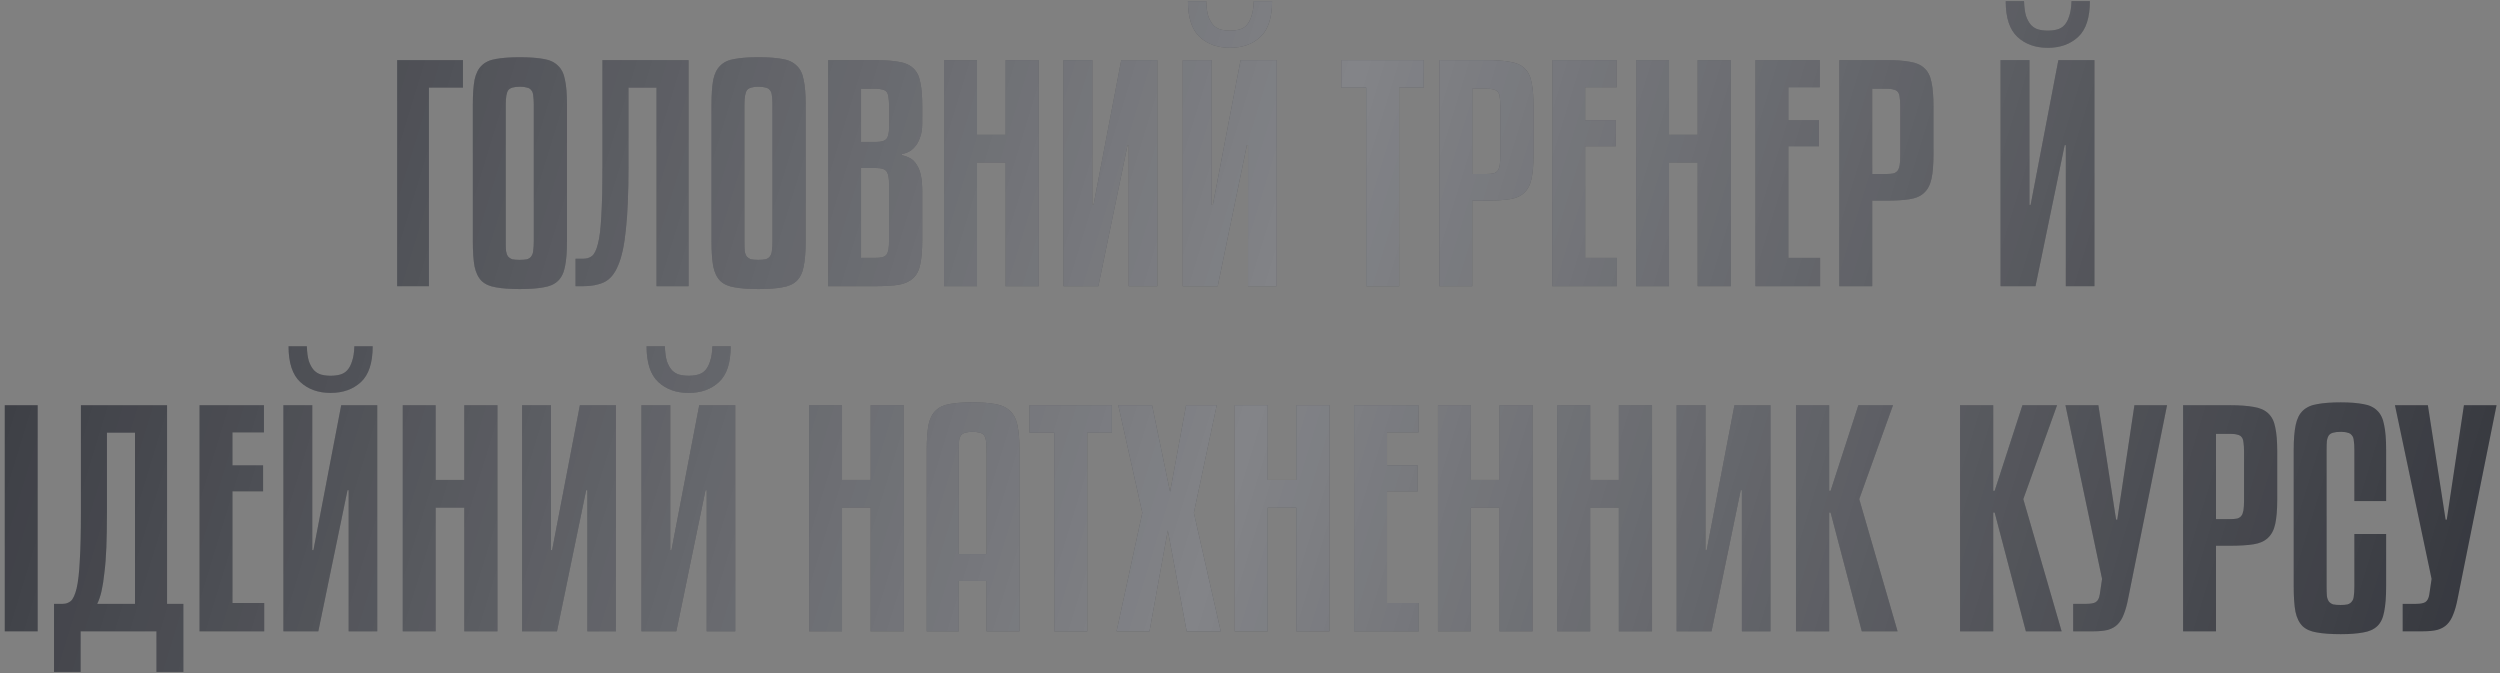
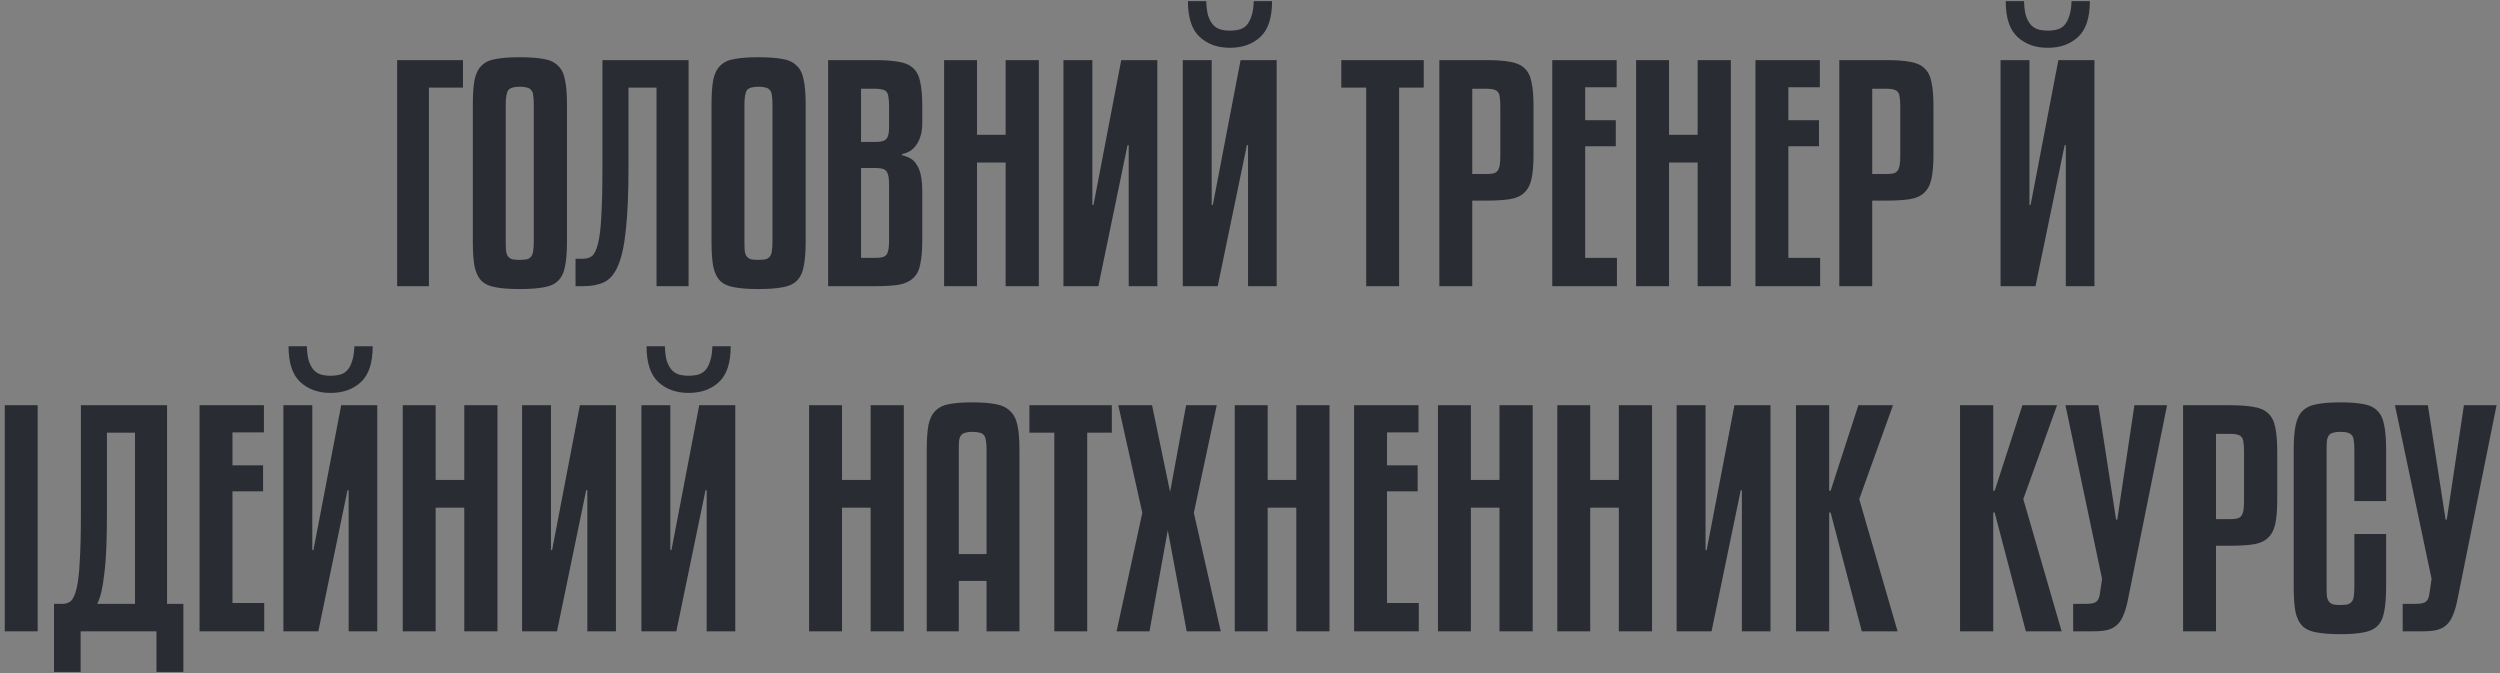
<svg xmlns="http://www.w3.org/2000/svg" width="297" height="80" viewBox="0 0 297 80" fill="none">
  <rect x="0" y="0" width="297" height="80" fill="#808080" stroke="none" />
  <path d="M55.001 10.404H50.955V34H47.181V7.14H55.001V10.404ZM67.358 28.662C67.358 29.909 67.279 30.906 67.12 31.654C66.984 32.402 66.701 32.98 66.27 33.388C65.862 33.773 65.296 34.023 64.57 34.136C63.845 34.272 62.904 34.34 61.748 34.34C60.592 34.34 59.652 34.272 58.926 34.136C58.201 34.023 57.634 33.773 57.226 33.388C56.818 32.98 56.535 32.402 56.376 31.654C56.24 30.906 56.172 29.909 56.172 28.662V12.444C56.172 11.197 56.24 10.211 56.376 9.486C56.535 8.738 56.818 8.171 57.226 7.786C57.634 7.378 58.201 7.117 58.926 7.004C59.652 6.868 60.592 6.8 61.748 6.8C62.904 6.8 63.845 6.868 64.57 7.004C65.296 7.117 65.862 7.378 66.27 7.786C66.701 8.171 66.984 8.738 67.12 9.486C67.279 10.211 67.358 11.197 67.358 12.444V28.662ZM63.414 12.444C63.414 11.991 63.392 11.628 63.346 11.356C63.324 11.061 63.244 10.846 63.108 10.71C62.995 10.551 62.825 10.449 62.598 10.404C62.394 10.336 62.122 10.302 61.782 10.302C61.057 10.302 60.592 10.438 60.388 10.71C60.184 10.982 60.082 11.56 60.082 12.444V28.662C60.082 29.138 60.094 29.523 60.116 29.818C60.162 30.09 60.241 30.305 60.354 30.464C60.49 30.623 60.66 30.736 60.864 30.804C61.091 30.849 61.374 30.872 61.714 30.872C62.077 30.872 62.372 30.849 62.598 30.804C62.825 30.736 62.995 30.623 63.108 30.464C63.244 30.283 63.324 30.056 63.346 29.784C63.392 29.489 63.414 29.115 63.414 28.662V12.444ZM74.663 19.89C74.663 22.927 74.561 25.375 74.357 27.234C74.175 29.093 73.869 30.521 73.439 31.518C73.031 32.515 72.475 33.184 71.773 33.524C71.093 33.841 70.265 34 69.291 34H68.373V30.736H69.291C69.699 30.736 70.039 30.634 70.311 30.43C70.605 30.203 70.843 29.727 71.025 29.002C71.229 28.254 71.365 27.166 71.433 25.738C71.523 24.31 71.569 22.383 71.569 19.958V7.14H81.803V34H77.995V10.404H74.663V19.89ZM95.714 28.662C95.714 29.909 95.634 30.906 95.476 31.654C95.34 32.402 95.056 32.98 94.626 33.388C94.218 33.773 93.651 34.023 92.926 34.136C92.2 34.272 91.26 34.34 90.104 34.34C88.948 34.34 88.007 34.272 87.282 34.136C86.556 34.023 85.99 33.773 85.582 33.388C85.174 32.98 84.89 32.402 84.732 31.654C84.596 30.906 84.528 29.909 84.528 28.662V12.444C84.528 11.197 84.596 10.211 84.732 9.486C84.89 8.738 85.174 8.171 85.582 7.786C85.99 7.378 86.556 7.117 87.282 7.004C88.007 6.868 88.948 6.8 90.104 6.8C91.26 6.8 92.2 6.868 92.926 7.004C93.651 7.117 94.218 7.378 94.626 7.786C95.056 8.171 95.34 8.738 95.476 9.486C95.634 10.211 95.714 11.197 95.714 12.444V28.662ZM91.77 12.444C91.77 11.991 91.747 11.628 91.702 11.356C91.679 11.061 91.6 10.846 91.464 10.71C91.35 10.551 91.18 10.449 90.954 10.404C90.75 10.336 90.478 10.302 90.138 10.302C89.412 10.302 88.948 10.438 88.744 10.71C88.54 10.982 88.438 11.56 88.438 12.444V28.662C88.438 29.138 88.449 29.523 88.472 29.818C88.517 30.09 88.596 30.305 88.71 30.464C88.846 30.623 89.016 30.736 89.22 30.804C89.446 30.849 89.73 30.872 90.07 30.872C90.432 30.872 90.727 30.849 90.954 30.804C91.18 30.736 91.35 30.623 91.464 30.464C91.6 30.283 91.679 30.056 91.702 29.784C91.747 29.489 91.77 29.115 91.77 28.662V12.444ZM107.152 18.428C107.514 18.519 107.843 18.643 108.138 18.802C108.432 18.961 108.682 19.21 108.886 19.55C109.112 19.867 109.282 20.287 109.396 20.808C109.509 21.329 109.566 21.998 109.566 22.814V28.492C109.566 29.693 109.486 30.657 109.328 31.382C109.192 32.107 108.908 32.663 108.478 33.048C108.07 33.433 107.503 33.694 106.778 33.83C106.052 33.943 105.112 34 103.956 34H98.38V7.14H103.956C105.112 7.14 106.052 7.208 106.778 7.344C107.503 7.457 108.07 7.707 108.478 8.092C108.908 8.477 109.192 9.033 109.328 9.758C109.486 10.461 109.566 11.413 109.566 12.614V14.62C109.566 15.323 109.475 15.901 109.294 16.354C109.135 16.807 108.931 17.17 108.682 17.442C108.455 17.714 108.194 17.918 107.9 18.054C107.628 18.19 107.378 18.269 107.152 18.292V18.428ZM102.29 30.634H103.956C104.318 30.634 104.602 30.611 104.806 30.566C105.032 30.498 105.202 30.396 105.316 30.26C105.429 30.101 105.508 29.886 105.554 29.614C105.599 29.319 105.622 28.945 105.622 28.492V21.93C105.622 21.182 105.531 20.672 105.35 20.4C105.168 20.105 104.738 19.958 104.058 19.958H102.29V30.634ZM102.29 16.864H104.058C104.692 16.864 105.112 16.739 105.316 16.49C105.52 16.241 105.622 15.787 105.622 15.13V12.614C105.622 12.206 105.599 11.866 105.554 11.594C105.531 11.322 105.463 11.107 105.35 10.948C105.236 10.789 105.066 10.687 104.84 10.642C104.613 10.574 104.318 10.54 103.956 10.54H102.29V16.864ZM123.413 34H119.469V19.312H116.069V34H112.159V7.14H116.069V16.014H119.469V7.14H123.413V34ZM126.337 34V7.14H129.771V24.344H129.907L133.205 7.14H137.489V34H134.089V17.238H133.953L130.485 34H126.337ZM146.125 5.678C144.651 5.678 143.45 5.247 142.521 4.386C141.591 3.525 141.127 2.108 141.127 0.136H143.303C143.325 0.861 143.405 1.451 143.541 1.904C143.699 2.357 143.903 2.72 144.153 2.992C144.402 3.241 144.685 3.411 145.003 3.502C145.343 3.593 145.717 3.638 146.125 3.638C146.533 3.638 146.907 3.593 147.247 3.502C147.587 3.411 147.87 3.241 148.097 2.992C148.346 2.72 148.539 2.357 148.675 1.904C148.833 1.451 148.924 0.861 148.947 0.136H151.123C151.123 2.108 150.658 3.525 149.729 4.386C148.799 5.247 147.598 5.678 146.125 5.678ZM140.515 34V7.14H143.949V24.344H144.085L147.383 7.14H151.667V34H148.267V17.238H148.131L144.663 34H140.515ZM169.14 10.404H166.216V34H162.306V10.404H159.348V7.14H169.14V10.404ZM174.905 23.834V34H170.995V7.14H176.571C177.727 7.14 178.668 7.208 179.393 7.344C180.118 7.457 180.685 7.707 181.093 8.092C181.524 8.477 181.807 9.033 181.943 9.758C182.102 10.461 182.181 11.413 182.181 12.614V18.36C182.181 19.561 182.102 20.525 181.943 21.25C181.784 21.975 181.49 22.531 181.059 22.916C180.651 23.301 180.084 23.551 179.359 23.664C178.634 23.777 177.704 23.834 176.571 23.834H174.905ZM174.905 10.54V20.672H176.571C176.911 20.672 177.194 20.649 177.421 20.604C177.648 20.536 177.818 20.423 177.931 20.264C178.044 20.105 178.124 19.89 178.169 19.618C178.214 19.323 178.237 18.949 178.237 18.496V12.614C178.237 12.183 178.214 11.832 178.169 11.56C178.146 11.288 178.078 11.084 177.965 10.948C177.852 10.789 177.682 10.687 177.455 10.642C177.251 10.574 176.956 10.54 176.571 10.54H174.905ZM192.093 34H184.409V7.14H192.059V10.37H188.319V14.28H191.957V17.374H188.319V30.634H192.093V34ZM205.624 34H201.68V19.312H198.28V34H194.37V7.14H198.28V16.014H201.68V7.14H205.624V34ZM216.232 34H208.548V7.14H216.198V10.37H212.458V14.28H216.096V17.374H212.458V30.634H216.232V34ZM222.419 23.834V34H218.509V7.14H224.085C225.241 7.14 226.181 7.208 226.907 7.344C227.632 7.457 228.199 7.707 228.607 8.092C229.037 8.477 229.321 9.033 229.457 9.758C229.615 10.461 229.695 11.413 229.695 12.614V18.36C229.695 19.561 229.615 20.525 229.457 21.25C229.298 21.975 229.003 22.531 228.573 22.916C228.165 23.301 227.598 23.551 226.873 23.664C226.147 23.777 225.218 23.834 224.085 23.834H222.419ZM222.419 10.54V20.672H224.085C224.425 20.672 224.708 20.649 224.935 20.604C225.161 20.536 225.331 20.423 225.445 20.264C225.558 20.105 225.637 19.89 225.683 19.618C225.728 19.323 225.751 18.949 225.751 18.496V12.614C225.751 12.183 225.728 11.832 225.683 11.56C225.66 11.288 225.592 11.084 225.479 10.948C225.365 10.789 225.195 10.687 224.969 10.642C224.765 10.574 224.47 10.54 224.085 10.54H222.419ZM243.277 5.678C241.804 5.678 240.602 5.247 239.673 4.386C238.744 3.525 238.279 2.108 238.279 0.136H240.455C240.478 0.861 240.557 1.451 240.693 1.904C240.852 2.357 241.056 2.72 241.305 2.992C241.554 3.241 241.838 3.411 242.155 3.502C242.495 3.593 242.869 3.638 243.277 3.638C243.685 3.638 244.059 3.593 244.399 3.502C244.739 3.411 245.022 3.241 245.249 2.992C245.498 2.72 245.691 2.357 245.827 1.904C245.986 1.451 246.076 0.861 246.099 0.136H248.275C248.275 2.108 247.81 3.525 246.881 4.386C245.952 5.247 244.75 5.678 243.277 5.678ZM237.667 34V7.14H241.101V24.344H241.237L244.535 7.14H248.819V34H245.419V17.238H245.283L241.815 34H237.667ZM4.475 75H0.565V48.14H4.475V75ZM21.784 79.828H18.588V75H9.578V79.828H6.416V71.736H7.47C7.832 71.736 8.15 71.623 8.422 71.396C8.694 71.147 8.92 70.648 9.102 69.9C9.283 69.129 9.408 68.041 9.476 66.636C9.566 65.208 9.612 63.315 9.612 60.958V48.14H19.846V71.736H21.784V79.828ZM12.706 60.89C12.706 62.454 12.683 63.825 12.638 65.004C12.592 66.183 12.513 67.203 12.4 68.064C12.309 68.925 12.196 69.651 12.06 70.24C11.924 70.829 11.754 71.328 11.55 71.736H16.038V51.404H12.706V60.89ZM31.39 75H23.706V48.14H31.356V51.37H27.616V55.28H31.254V58.374H27.616V71.634H31.39V75ZM39.277 46.678C37.804 46.678 36.602 46.247 35.673 45.386C34.744 44.525 34.279 43.108 34.279 41.136H36.455C36.478 41.861 36.557 42.451 36.693 42.904C36.852 43.357 37.056 43.72 37.305 43.992C37.554 44.241 37.838 44.411 38.155 44.502C38.495 44.593 38.869 44.638 39.277 44.638C39.685 44.638 40.059 44.593 40.399 44.502C40.739 44.411 41.022 44.241 41.249 43.992C41.498 43.72 41.691 43.357 41.827 42.904C41.986 42.451 42.076 41.861 42.099 41.136H44.275C44.275 43.108 43.81 44.525 42.881 45.386C41.952 46.247 40.75 46.678 39.277 46.678ZM33.667 75V48.14H37.101V65.344H37.237L40.535 48.14H44.819V75H41.419V58.238H41.283L37.815 75H33.667ZM59.099 75H55.155V60.312H51.755V75H47.845V48.14H51.755V57.014H55.155V48.14H59.099V75ZM62.022 75V48.14H65.456V65.344H65.592L68.89 48.14H73.174V75H69.774V58.238H69.638L66.17 75H62.022ZM81.81 46.678C80.337 46.678 79.135 46.247 78.206 45.386C77.277 44.525 76.812 43.108 76.812 41.136H78.988C79.011 41.861 79.09 42.451 79.226 42.904C79.385 43.357 79.589 43.72 79.838 43.992C80.087 44.241 80.371 44.411 80.688 44.502C81.028 44.593 81.402 44.638 81.81 44.638C82.218 44.638 82.592 44.593 82.932 44.502C83.272 44.411 83.555 44.241 83.782 43.992C84.031 43.72 84.224 43.357 84.36 42.904C84.519 42.451 84.609 41.861 84.632 41.136H86.808C86.808 43.108 86.343 44.525 85.414 45.386C84.485 46.247 83.283 46.678 81.81 46.678ZM76.2 75V48.14H79.634V65.344H79.77L83.068 48.14H87.352V75H83.952V58.238H83.816L80.348 75H76.2ZM107.376 75H103.432V60.312H100.032V75H96.122V48.14H100.032V57.014H103.432V48.14H107.376V75ZM117.202 75V69.016H113.904V75H110.096V53.444C110.096 52.22 110.164 51.234 110.3 50.486C110.458 49.738 110.742 49.171 111.15 48.786C111.558 48.378 112.102 48.117 112.782 48.004C113.484 47.868 114.38 47.8 115.468 47.8C116.601 47.8 117.53 47.868 118.256 48.004C119.004 48.14 119.582 48.412 119.99 48.82C120.42 49.205 120.715 49.772 120.874 50.52C121.032 51.245 121.112 52.22 121.112 53.444V75H117.202ZM115.536 51.302C115.196 51.302 114.912 51.336 114.686 51.404C114.482 51.449 114.312 51.551 114.176 51.71C114.062 51.846 113.983 52.061 113.938 52.356C113.915 52.628 113.904 52.991 113.904 53.444V65.82H117.202V53.444C117.202 52.991 117.179 52.628 117.134 52.356C117.088 52.061 117.009 51.846 116.896 51.71C116.782 51.551 116.612 51.449 116.386 51.404C116.159 51.336 115.876 51.302 115.536 51.302ZM132.086 51.404H129.162V75H125.252V51.404H122.294V48.14H132.086V51.404ZM144.548 48.14L141.828 60.924L145.024 75H140.978L138.734 62.998L136.558 75H132.648L135.708 60.924L132.852 48.14H136.864L139.006 58.442L140.91 48.14H144.548ZM157.944 75H154V60.312H150.6V75H146.69V48.14H150.6V57.014H154V48.14H157.944V75ZM168.552 75H160.868V48.14H168.518V51.37H164.778V55.28H168.416V58.374H164.778V71.634H168.552V75ZM182.083 75H178.139V60.312H174.739V75H170.829V48.14H174.739V57.014H178.139V48.14H182.083V75ZM196.261 75H192.317V60.312H188.917V75H185.007V48.14H188.917V57.014H192.317V48.14H196.261V75ZM199.184 75V48.14H202.618V65.344H202.754L206.052 48.14H210.336V75H206.936V58.238H206.8L203.332 75H199.184ZM224.888 48.14L220.876 59.292L225.432 75H221.182L217.476 60.89H217.306V75H213.362V48.14H217.306V58.306H217.476L220.774 48.14H224.888ZM244.378 48.14L240.366 59.292L244.922 75H240.672L236.966 60.89H236.796V75H232.852V48.14H236.796V58.306H236.966L240.264 48.14H244.378ZM249.285 48.14L251.393 61.74H251.529L253.569 48.14H257.445L252.821 71.124C252.685 71.849 252.515 72.461 252.311 72.96C252.129 73.459 251.88 73.867 251.563 74.184C251.268 74.479 250.883 74.694 250.407 74.83C249.953 74.943 249.375 75 248.673 75H246.293V71.736H247.891C248.389 71.736 248.752 71.668 248.979 71.532C249.228 71.373 249.387 71.067 249.455 70.614L249.727 68.778L245.375 48.14H249.285ZM263.259 64.834V75H259.349V48.14H264.925C266.081 48.14 267.021 48.208 267.747 48.344C268.472 48.457 269.039 48.707 269.447 49.092C269.877 49.477 270.161 50.033 270.297 50.758C270.455 51.461 270.535 52.413 270.535 53.614V59.36C270.535 60.561 270.455 61.525 270.297 62.25C270.138 62.975 269.843 63.531 269.413 63.916C269.005 64.301 268.438 64.551 267.713 64.664C266.987 64.777 266.058 64.834 264.925 64.834H263.259ZM263.259 51.54V61.672H264.925C265.265 61.672 265.548 61.649 265.775 61.604C266.001 61.536 266.171 61.423 266.285 61.264C266.398 61.105 266.477 60.89 266.523 60.618C266.568 60.323 266.591 59.949 266.591 59.496V53.614C266.591 53.183 266.568 52.832 266.523 52.56C266.5 52.288 266.432 52.084 266.319 51.948C266.205 51.789 266.035 51.687 265.809 51.642C265.605 51.574 265.31 51.54 264.925 51.54H263.259ZM279.699 59.53V53.444C279.699 52.991 279.676 52.628 279.631 52.356C279.608 52.061 279.529 51.846 279.393 51.71C279.279 51.551 279.109 51.449 278.883 51.404C278.679 51.336 278.407 51.302 278.067 51.302C277.704 51.302 277.409 51.336 277.183 51.404C276.979 51.449 276.809 51.551 276.673 51.71C276.559 51.869 276.48 52.095 276.435 52.39C276.412 52.662 276.401 53.013 276.401 53.444V69.662C276.401 70.138 276.412 70.523 276.435 70.818C276.48 71.09 276.559 71.305 276.673 71.464C276.809 71.623 276.979 71.736 277.183 71.804C277.409 71.849 277.704 71.872 278.067 71.872C278.407 71.872 278.679 71.849 278.883 71.804C279.109 71.736 279.279 71.623 279.393 71.464C279.529 71.305 279.608 71.09 279.631 70.818C279.676 70.523 279.699 70.138 279.699 69.662V63.44H283.473V69.662C283.473 70.931 283.393 71.94 283.235 72.688C283.099 73.436 282.827 74.003 282.419 74.388C282.011 74.773 281.455 75.023 280.753 75.136C280.05 75.272 279.155 75.34 278.067 75.34C276.911 75.34 275.97 75.272 275.245 75.136C274.519 75.023 273.953 74.773 273.545 74.388C273.137 73.98 272.853 73.402 272.695 72.654C272.559 71.906 272.491 70.909 272.491 69.662V53.444C272.491 52.22 272.57 51.234 272.729 50.486C272.887 49.738 273.171 49.171 273.579 48.786C274.009 48.378 274.587 48.117 275.313 48.004C276.038 47.868 276.956 47.8 278.067 47.8C279.155 47.8 280.05 47.868 280.753 48.004C281.455 48.117 282.011 48.378 282.419 48.786C282.827 49.171 283.099 49.738 283.235 50.486C283.393 51.211 283.473 52.197 283.473 53.444V59.53H279.699ZM288.431 48.14L290.539 61.74H290.675L292.715 48.14H296.591L291.967 71.124C291.831 71.849 291.661 72.461 291.457 72.96C291.276 73.459 291.026 73.867 290.709 74.184C290.414 74.479 290.029 74.694 289.553 74.83C289.1 74.943 288.522 75 287.819 75H285.439V71.736H287.037C287.536 71.736 287.898 71.668 288.125 71.532C288.374 71.373 288.533 71.067 288.601 70.614L288.873 68.778L284.521 48.14H288.431Z" fill="#2A2C33" />
-   <path d="M55.001 10.404H50.955V34H47.181V7.14H55.001V10.404ZM67.358 28.662C67.358 29.909 67.279 30.906 67.12 31.654C66.984 32.402 66.701 32.98 66.27 33.388C65.862 33.773 65.296 34.023 64.57 34.136C63.845 34.272 62.904 34.34 61.748 34.34C60.592 34.34 59.652 34.272 58.926 34.136C58.201 34.023 57.634 33.773 57.226 33.388C56.818 32.98 56.535 32.402 56.376 31.654C56.24 30.906 56.172 29.909 56.172 28.662V12.444C56.172 11.197 56.24 10.211 56.376 9.486C56.535 8.738 56.818 8.171 57.226 7.786C57.634 7.378 58.201 7.117 58.926 7.004C59.652 6.868 60.592 6.8 61.748 6.8C62.904 6.8 63.845 6.868 64.57 7.004C65.296 7.117 65.862 7.378 66.27 7.786C66.701 8.171 66.984 8.738 67.12 9.486C67.279 10.211 67.358 11.197 67.358 12.444V28.662ZM63.414 12.444C63.414 11.991 63.392 11.628 63.346 11.356C63.324 11.061 63.244 10.846 63.108 10.71C62.995 10.551 62.825 10.449 62.598 10.404C62.394 10.336 62.122 10.302 61.782 10.302C61.057 10.302 60.592 10.438 60.388 10.71C60.184 10.982 60.082 11.56 60.082 12.444V28.662C60.082 29.138 60.094 29.523 60.116 29.818C60.162 30.09 60.241 30.305 60.354 30.464C60.49 30.623 60.66 30.736 60.864 30.804C61.091 30.849 61.374 30.872 61.714 30.872C62.077 30.872 62.372 30.849 62.598 30.804C62.825 30.736 62.995 30.623 63.108 30.464C63.244 30.283 63.324 30.056 63.346 29.784C63.392 29.489 63.414 29.115 63.414 28.662V12.444ZM74.663 19.89C74.663 22.927 74.561 25.375 74.357 27.234C74.175 29.093 73.869 30.521 73.439 31.518C73.031 32.515 72.475 33.184 71.773 33.524C71.093 33.841 70.265 34 69.291 34H68.373V30.736H69.291C69.699 30.736 70.039 30.634 70.311 30.43C70.605 30.203 70.843 29.727 71.025 29.002C71.229 28.254 71.365 27.166 71.433 25.738C71.523 24.31 71.569 22.383 71.569 19.958V7.14H81.803V34H77.995V10.404H74.663V19.89ZM95.714 28.662C95.714 29.909 95.634 30.906 95.476 31.654C95.34 32.402 95.056 32.98 94.626 33.388C94.218 33.773 93.651 34.023 92.926 34.136C92.2 34.272 91.26 34.34 90.104 34.34C88.948 34.34 88.007 34.272 87.282 34.136C86.556 34.023 85.99 33.773 85.582 33.388C85.174 32.98 84.89 32.402 84.732 31.654C84.596 30.906 84.528 29.909 84.528 28.662V12.444C84.528 11.197 84.596 10.211 84.732 9.486C84.89 8.738 85.174 8.171 85.582 7.786C85.99 7.378 86.556 7.117 87.282 7.004C88.007 6.868 88.948 6.8 90.104 6.8C91.26 6.8 92.2 6.868 92.926 7.004C93.651 7.117 94.218 7.378 94.626 7.786C95.056 8.171 95.34 8.738 95.476 9.486C95.634 10.211 95.714 11.197 95.714 12.444V28.662ZM91.77 12.444C91.77 11.991 91.747 11.628 91.702 11.356C91.679 11.061 91.6 10.846 91.464 10.71C91.35 10.551 91.18 10.449 90.954 10.404C90.75 10.336 90.478 10.302 90.138 10.302C89.412 10.302 88.948 10.438 88.744 10.71C88.54 10.982 88.438 11.56 88.438 12.444V28.662C88.438 29.138 88.449 29.523 88.472 29.818C88.517 30.09 88.596 30.305 88.71 30.464C88.846 30.623 89.016 30.736 89.22 30.804C89.446 30.849 89.73 30.872 90.07 30.872C90.432 30.872 90.727 30.849 90.954 30.804C91.18 30.736 91.35 30.623 91.464 30.464C91.6 30.283 91.679 30.056 91.702 29.784C91.747 29.489 91.77 29.115 91.77 28.662V12.444ZM107.152 18.428C107.514 18.519 107.843 18.643 108.138 18.802C108.432 18.961 108.682 19.21 108.886 19.55C109.112 19.867 109.282 20.287 109.396 20.808C109.509 21.329 109.566 21.998 109.566 22.814V28.492C109.566 29.693 109.486 30.657 109.328 31.382C109.192 32.107 108.908 32.663 108.478 33.048C108.07 33.433 107.503 33.694 106.778 33.83C106.052 33.943 105.112 34 103.956 34H98.38V7.14H103.956C105.112 7.14 106.052 7.208 106.778 7.344C107.503 7.457 108.07 7.707 108.478 8.092C108.908 8.477 109.192 9.033 109.328 9.758C109.486 10.461 109.566 11.413 109.566 12.614V14.62C109.566 15.323 109.475 15.901 109.294 16.354C109.135 16.807 108.931 17.17 108.682 17.442C108.455 17.714 108.194 17.918 107.9 18.054C107.628 18.19 107.378 18.269 107.152 18.292V18.428ZM102.29 30.634H103.956C104.318 30.634 104.602 30.611 104.806 30.566C105.032 30.498 105.202 30.396 105.316 30.26C105.429 30.101 105.508 29.886 105.554 29.614C105.599 29.319 105.622 28.945 105.622 28.492V21.93C105.622 21.182 105.531 20.672 105.35 20.4C105.168 20.105 104.738 19.958 104.058 19.958H102.29V30.634ZM102.29 16.864H104.058C104.692 16.864 105.112 16.739 105.316 16.49C105.52 16.241 105.622 15.787 105.622 15.13V12.614C105.622 12.206 105.599 11.866 105.554 11.594C105.531 11.322 105.463 11.107 105.35 10.948C105.236 10.789 105.066 10.687 104.84 10.642C104.613 10.574 104.318 10.54 103.956 10.54H102.29V16.864ZM123.413 34H119.469V19.312H116.069V34H112.159V7.14H116.069V16.014H119.469V7.14H123.413V34ZM126.337 34V7.14H129.771V24.344H129.907L133.205 7.14H137.489V34H134.089V17.238H133.953L130.485 34H126.337ZM146.125 5.678C144.651 5.678 143.45 5.247 142.521 4.386C141.591 3.525 141.127 2.108 141.127 0.136H143.303C143.325 0.861 143.405 1.451 143.541 1.904C143.699 2.357 143.903 2.72 144.153 2.992C144.402 3.241 144.685 3.411 145.003 3.502C145.343 3.593 145.717 3.638 146.125 3.638C146.533 3.638 146.907 3.593 147.247 3.502C147.587 3.411 147.87 3.241 148.097 2.992C148.346 2.72 148.539 2.357 148.675 1.904C148.833 1.451 148.924 0.861 148.947 0.136H151.123C151.123 2.108 150.658 3.525 149.729 4.386C148.799 5.247 147.598 5.678 146.125 5.678ZM140.515 34V7.14H143.949V24.344H144.085L147.383 7.14H151.667V34H148.267V17.238H148.131L144.663 34H140.515ZM169.14 10.404H166.216V34H162.306V10.404H159.348V7.14H169.14V10.404ZM174.905 23.834V34H170.995V7.14H176.571C177.727 7.14 178.668 7.208 179.393 7.344C180.118 7.457 180.685 7.707 181.093 8.092C181.524 8.477 181.807 9.033 181.943 9.758C182.102 10.461 182.181 11.413 182.181 12.614V18.36C182.181 19.561 182.102 20.525 181.943 21.25C181.784 21.975 181.49 22.531 181.059 22.916C180.651 23.301 180.084 23.551 179.359 23.664C178.634 23.777 177.704 23.834 176.571 23.834H174.905ZM174.905 10.54V20.672H176.571C176.911 20.672 177.194 20.649 177.421 20.604C177.648 20.536 177.818 20.423 177.931 20.264C178.044 20.105 178.124 19.89 178.169 19.618C178.214 19.323 178.237 18.949 178.237 18.496V12.614C178.237 12.183 178.214 11.832 178.169 11.56C178.146 11.288 178.078 11.084 177.965 10.948C177.852 10.789 177.682 10.687 177.455 10.642C177.251 10.574 176.956 10.54 176.571 10.54H174.905ZM192.093 34H184.409V7.14H192.059V10.37H188.319V14.28H191.957V17.374H188.319V30.634H192.093V34ZM205.624 34H201.68V19.312H198.28V34H194.37V7.14H198.28V16.014H201.68V7.14H205.624V34ZM216.232 34H208.548V7.14H216.198V10.37H212.458V14.28H216.096V17.374H212.458V30.634H216.232V34ZM222.419 23.834V34H218.509V7.14H224.085C225.241 7.14 226.181 7.208 226.907 7.344C227.632 7.457 228.199 7.707 228.607 8.092C229.037 8.477 229.321 9.033 229.457 9.758C229.615 10.461 229.695 11.413 229.695 12.614V18.36C229.695 19.561 229.615 20.525 229.457 21.25C229.298 21.975 229.003 22.531 228.573 22.916C228.165 23.301 227.598 23.551 226.873 23.664C226.147 23.777 225.218 23.834 224.085 23.834H222.419ZM222.419 10.54V20.672H224.085C224.425 20.672 224.708 20.649 224.935 20.604C225.161 20.536 225.331 20.423 225.445 20.264C225.558 20.105 225.637 19.89 225.683 19.618C225.728 19.323 225.751 18.949 225.751 18.496V12.614C225.751 12.183 225.728 11.832 225.683 11.56C225.66 11.288 225.592 11.084 225.479 10.948C225.365 10.789 225.195 10.687 224.969 10.642C224.765 10.574 224.47 10.54 224.085 10.54H222.419ZM243.277 5.678C241.804 5.678 240.602 5.247 239.673 4.386C238.744 3.525 238.279 2.108 238.279 0.136H240.455C240.478 0.861 240.557 1.451 240.693 1.904C240.852 2.357 241.056 2.72 241.305 2.992C241.554 3.241 241.838 3.411 242.155 3.502C242.495 3.593 242.869 3.638 243.277 3.638C243.685 3.638 244.059 3.593 244.399 3.502C244.739 3.411 245.022 3.241 245.249 2.992C245.498 2.72 245.691 2.357 245.827 1.904C245.986 1.451 246.076 0.861 246.099 0.136H248.275C248.275 2.108 247.81 3.525 246.881 4.386C245.952 5.247 244.75 5.678 243.277 5.678ZM237.667 34V7.14H241.101V24.344H241.237L244.535 7.14H248.819V34H245.419V17.238H245.283L241.815 34H237.667ZM4.475 75H0.565V48.14H4.475V75ZM21.784 79.828H18.588V75H9.578V79.828H6.416V71.736H7.47C7.832 71.736 8.15 71.623 8.422 71.396C8.694 71.147 8.92 70.648 9.102 69.9C9.283 69.129 9.408 68.041 9.476 66.636C9.566 65.208 9.612 63.315 9.612 60.958V48.14H19.846V71.736H21.784V79.828ZM12.706 60.89C12.706 62.454 12.683 63.825 12.638 65.004C12.592 66.183 12.513 67.203 12.4 68.064C12.309 68.925 12.196 69.651 12.06 70.24C11.924 70.829 11.754 71.328 11.55 71.736H16.038V51.404H12.706V60.89ZM31.39 75H23.706V48.14H31.356V51.37H27.616V55.28H31.254V58.374H27.616V71.634H31.39V75ZM39.277 46.678C37.804 46.678 36.602 46.247 35.673 45.386C34.744 44.525 34.279 43.108 34.279 41.136H36.455C36.478 41.861 36.557 42.451 36.693 42.904C36.852 43.357 37.056 43.72 37.305 43.992C37.554 44.241 37.838 44.411 38.155 44.502C38.495 44.593 38.869 44.638 39.277 44.638C39.685 44.638 40.059 44.593 40.399 44.502C40.739 44.411 41.022 44.241 41.249 43.992C41.498 43.72 41.691 43.357 41.827 42.904C41.986 42.451 42.076 41.861 42.099 41.136H44.275C44.275 43.108 43.81 44.525 42.881 45.386C41.952 46.247 40.75 46.678 39.277 46.678ZM33.667 75V48.14H37.101V65.344H37.237L40.535 48.14H44.819V75H41.419V58.238H41.283L37.815 75H33.667ZM59.099 75H55.155V60.312H51.755V75H47.845V48.14H51.755V57.014H55.155V48.14H59.099V75ZM62.022 75V48.14H65.456V65.344H65.592L68.89 48.14H73.174V75H69.774V58.238H69.638L66.17 75H62.022ZM81.81 46.678C80.337 46.678 79.135 46.247 78.206 45.386C77.277 44.525 76.812 43.108 76.812 41.136H78.988C79.011 41.861 79.09 42.451 79.226 42.904C79.385 43.357 79.589 43.72 79.838 43.992C80.087 44.241 80.371 44.411 80.688 44.502C81.028 44.593 81.402 44.638 81.81 44.638C82.218 44.638 82.592 44.593 82.932 44.502C83.272 44.411 83.555 44.241 83.782 43.992C84.031 43.72 84.224 43.357 84.36 42.904C84.519 42.451 84.609 41.861 84.632 41.136H86.808C86.808 43.108 86.343 44.525 85.414 45.386C84.485 46.247 83.283 46.678 81.81 46.678ZM76.2 75V48.14H79.634V65.344H79.77L83.068 48.14H87.352V75H83.952V58.238H83.816L80.348 75H76.2ZM107.376 75H103.432V60.312H100.032V75H96.122V48.14H100.032V57.014H103.432V48.14H107.376V75ZM117.202 75V69.016H113.904V75H110.096V53.444C110.096 52.22 110.164 51.234 110.3 50.486C110.458 49.738 110.742 49.171 111.15 48.786C111.558 48.378 112.102 48.117 112.782 48.004C113.484 47.868 114.38 47.8 115.468 47.8C116.601 47.8 117.53 47.868 118.256 48.004C119.004 48.14 119.582 48.412 119.99 48.82C120.42 49.205 120.715 49.772 120.874 50.52C121.032 51.245 121.112 52.22 121.112 53.444V75H117.202ZM115.536 51.302C115.196 51.302 114.912 51.336 114.686 51.404C114.482 51.449 114.312 51.551 114.176 51.71C114.062 51.846 113.983 52.061 113.938 52.356C113.915 52.628 113.904 52.991 113.904 53.444V65.82H117.202V53.444C117.202 52.991 117.179 52.628 117.134 52.356C117.088 52.061 117.009 51.846 116.896 51.71C116.782 51.551 116.612 51.449 116.386 51.404C116.159 51.336 115.876 51.302 115.536 51.302ZM132.086 51.404H129.162V75H125.252V51.404H122.294V48.14H132.086V51.404ZM144.548 48.14L141.828 60.924L145.024 75H140.978L138.734 62.998L136.558 75H132.648L135.708 60.924L132.852 48.14H136.864L139.006 58.442L140.91 48.14H144.548ZM157.944 75H154V60.312H150.6V75H146.69V48.14H150.6V57.014H154V48.14H157.944V75ZM168.552 75H160.868V48.14H168.518V51.37H164.778V55.28H168.416V58.374H164.778V71.634H168.552V75ZM182.083 75H178.139V60.312H174.739V75H170.829V48.14H174.739V57.014H178.139V48.14H182.083V75ZM196.261 75H192.317V60.312H188.917V75H185.007V48.14H188.917V57.014H192.317V48.14H196.261V75ZM199.184 75V48.14H202.618V65.344H202.754L206.052 48.14H210.336V75H206.936V58.238H206.8L203.332 75H199.184ZM224.888 48.14L220.876 59.292L225.432 75H221.182L217.476 60.89H217.306V75H213.362V48.14H217.306V58.306H217.476L220.774 48.14H224.888ZM244.378 48.14L240.366 59.292L244.922 75H240.672L236.966 60.89H236.796V75H232.852V48.14H236.796V58.306H236.966L240.264 48.14H244.378ZM249.285 48.14L251.393 61.74H251.529L253.569 48.14H257.445L252.821 71.124C252.685 71.849 252.515 72.461 252.311 72.96C252.129 73.459 251.88 73.867 251.563 74.184C251.268 74.479 250.883 74.694 250.407 74.83C249.953 74.943 249.375 75 248.673 75H246.293V71.736H247.891C248.389 71.736 248.752 71.668 248.979 71.532C249.228 71.373 249.387 71.067 249.455 70.614L249.727 68.778L245.375 48.14H249.285ZM263.259 64.834V75H259.349V48.14H264.925C266.081 48.14 267.021 48.208 267.747 48.344C268.472 48.457 269.039 48.707 269.447 49.092C269.877 49.477 270.161 50.033 270.297 50.758C270.455 51.461 270.535 52.413 270.535 53.614V59.36C270.535 60.561 270.455 61.525 270.297 62.25C270.138 62.975 269.843 63.531 269.413 63.916C269.005 64.301 268.438 64.551 267.713 64.664C266.987 64.777 266.058 64.834 264.925 64.834H263.259ZM263.259 51.54V61.672H264.925C265.265 61.672 265.548 61.649 265.775 61.604C266.001 61.536 266.171 61.423 266.285 61.264C266.398 61.105 266.477 60.89 266.523 60.618C266.568 60.323 266.591 59.949 266.591 59.496V53.614C266.591 53.183 266.568 52.832 266.523 52.56C266.5 52.288 266.432 52.084 266.319 51.948C266.205 51.789 266.035 51.687 265.809 51.642C265.605 51.574 265.31 51.54 264.925 51.54H263.259ZM279.699 59.53V53.444C279.699 52.991 279.676 52.628 279.631 52.356C279.608 52.061 279.529 51.846 279.393 51.71C279.279 51.551 279.109 51.449 278.883 51.404C278.679 51.336 278.407 51.302 278.067 51.302C277.704 51.302 277.409 51.336 277.183 51.404C276.979 51.449 276.809 51.551 276.673 51.71C276.559 51.869 276.48 52.095 276.435 52.39C276.412 52.662 276.401 53.013 276.401 53.444V69.662C276.401 70.138 276.412 70.523 276.435 70.818C276.48 71.09 276.559 71.305 276.673 71.464C276.809 71.623 276.979 71.736 277.183 71.804C277.409 71.849 277.704 71.872 278.067 71.872C278.407 71.872 278.679 71.849 278.883 71.804C279.109 71.736 279.279 71.623 279.393 71.464C279.529 71.305 279.608 71.09 279.631 70.818C279.676 70.523 279.699 70.138 279.699 69.662V63.44H283.473V69.662C283.473 70.931 283.393 71.94 283.235 72.688C283.099 73.436 282.827 74.003 282.419 74.388C282.011 74.773 281.455 75.023 280.753 75.136C280.05 75.272 279.155 75.34 278.067 75.34C276.911 75.34 275.97 75.272 275.245 75.136C274.519 75.023 273.953 74.773 273.545 74.388C273.137 73.98 272.853 73.402 272.695 72.654C272.559 71.906 272.491 70.909 272.491 69.662V53.444C272.491 52.22 272.57 51.234 272.729 50.486C272.887 49.738 273.171 49.171 273.579 48.786C274.009 48.378 274.587 48.117 275.313 48.004C276.038 47.868 276.956 47.8 278.067 47.8C279.155 47.8 280.05 47.868 280.753 48.004C281.455 48.117 282.011 48.378 282.419 48.786C282.827 49.171 283.099 49.738 283.235 50.486C283.393 51.211 283.473 52.197 283.473 53.444V59.53H279.699ZM288.431 48.14L290.539 61.74H290.675L292.715 48.14H296.591L291.967 71.124C291.831 71.849 291.661 72.461 291.457 72.96C291.276 73.459 291.026 73.867 290.709 74.184C290.414 74.479 290.029 74.694 289.553 74.83C289.1 74.943 288.522 75 287.819 75H285.439V71.736H287.037C287.536 71.736 287.898 71.668 288.125 71.532C288.374 71.373 288.533 71.067 288.601 70.614L288.873 68.778L284.521 48.14H288.431Z" fill="url(#paint0_linear_778_30816)" fill-opacity="0.8" />
  <defs>
    <linearGradient id="paint0_linear_778_30816" x1="298" y1="140.571" x2="-38.832" y2="37.721" gradientUnits="userSpaceOnUse">
      <stop stop-color="white" stop-opacity="0" />
      <stop offset="0.481" stop-color="white" stop-opacity="0.521" />
      <stop offset="1" stop-color="white" stop-opacity="0" />
    </linearGradient>
  </defs>
</svg>